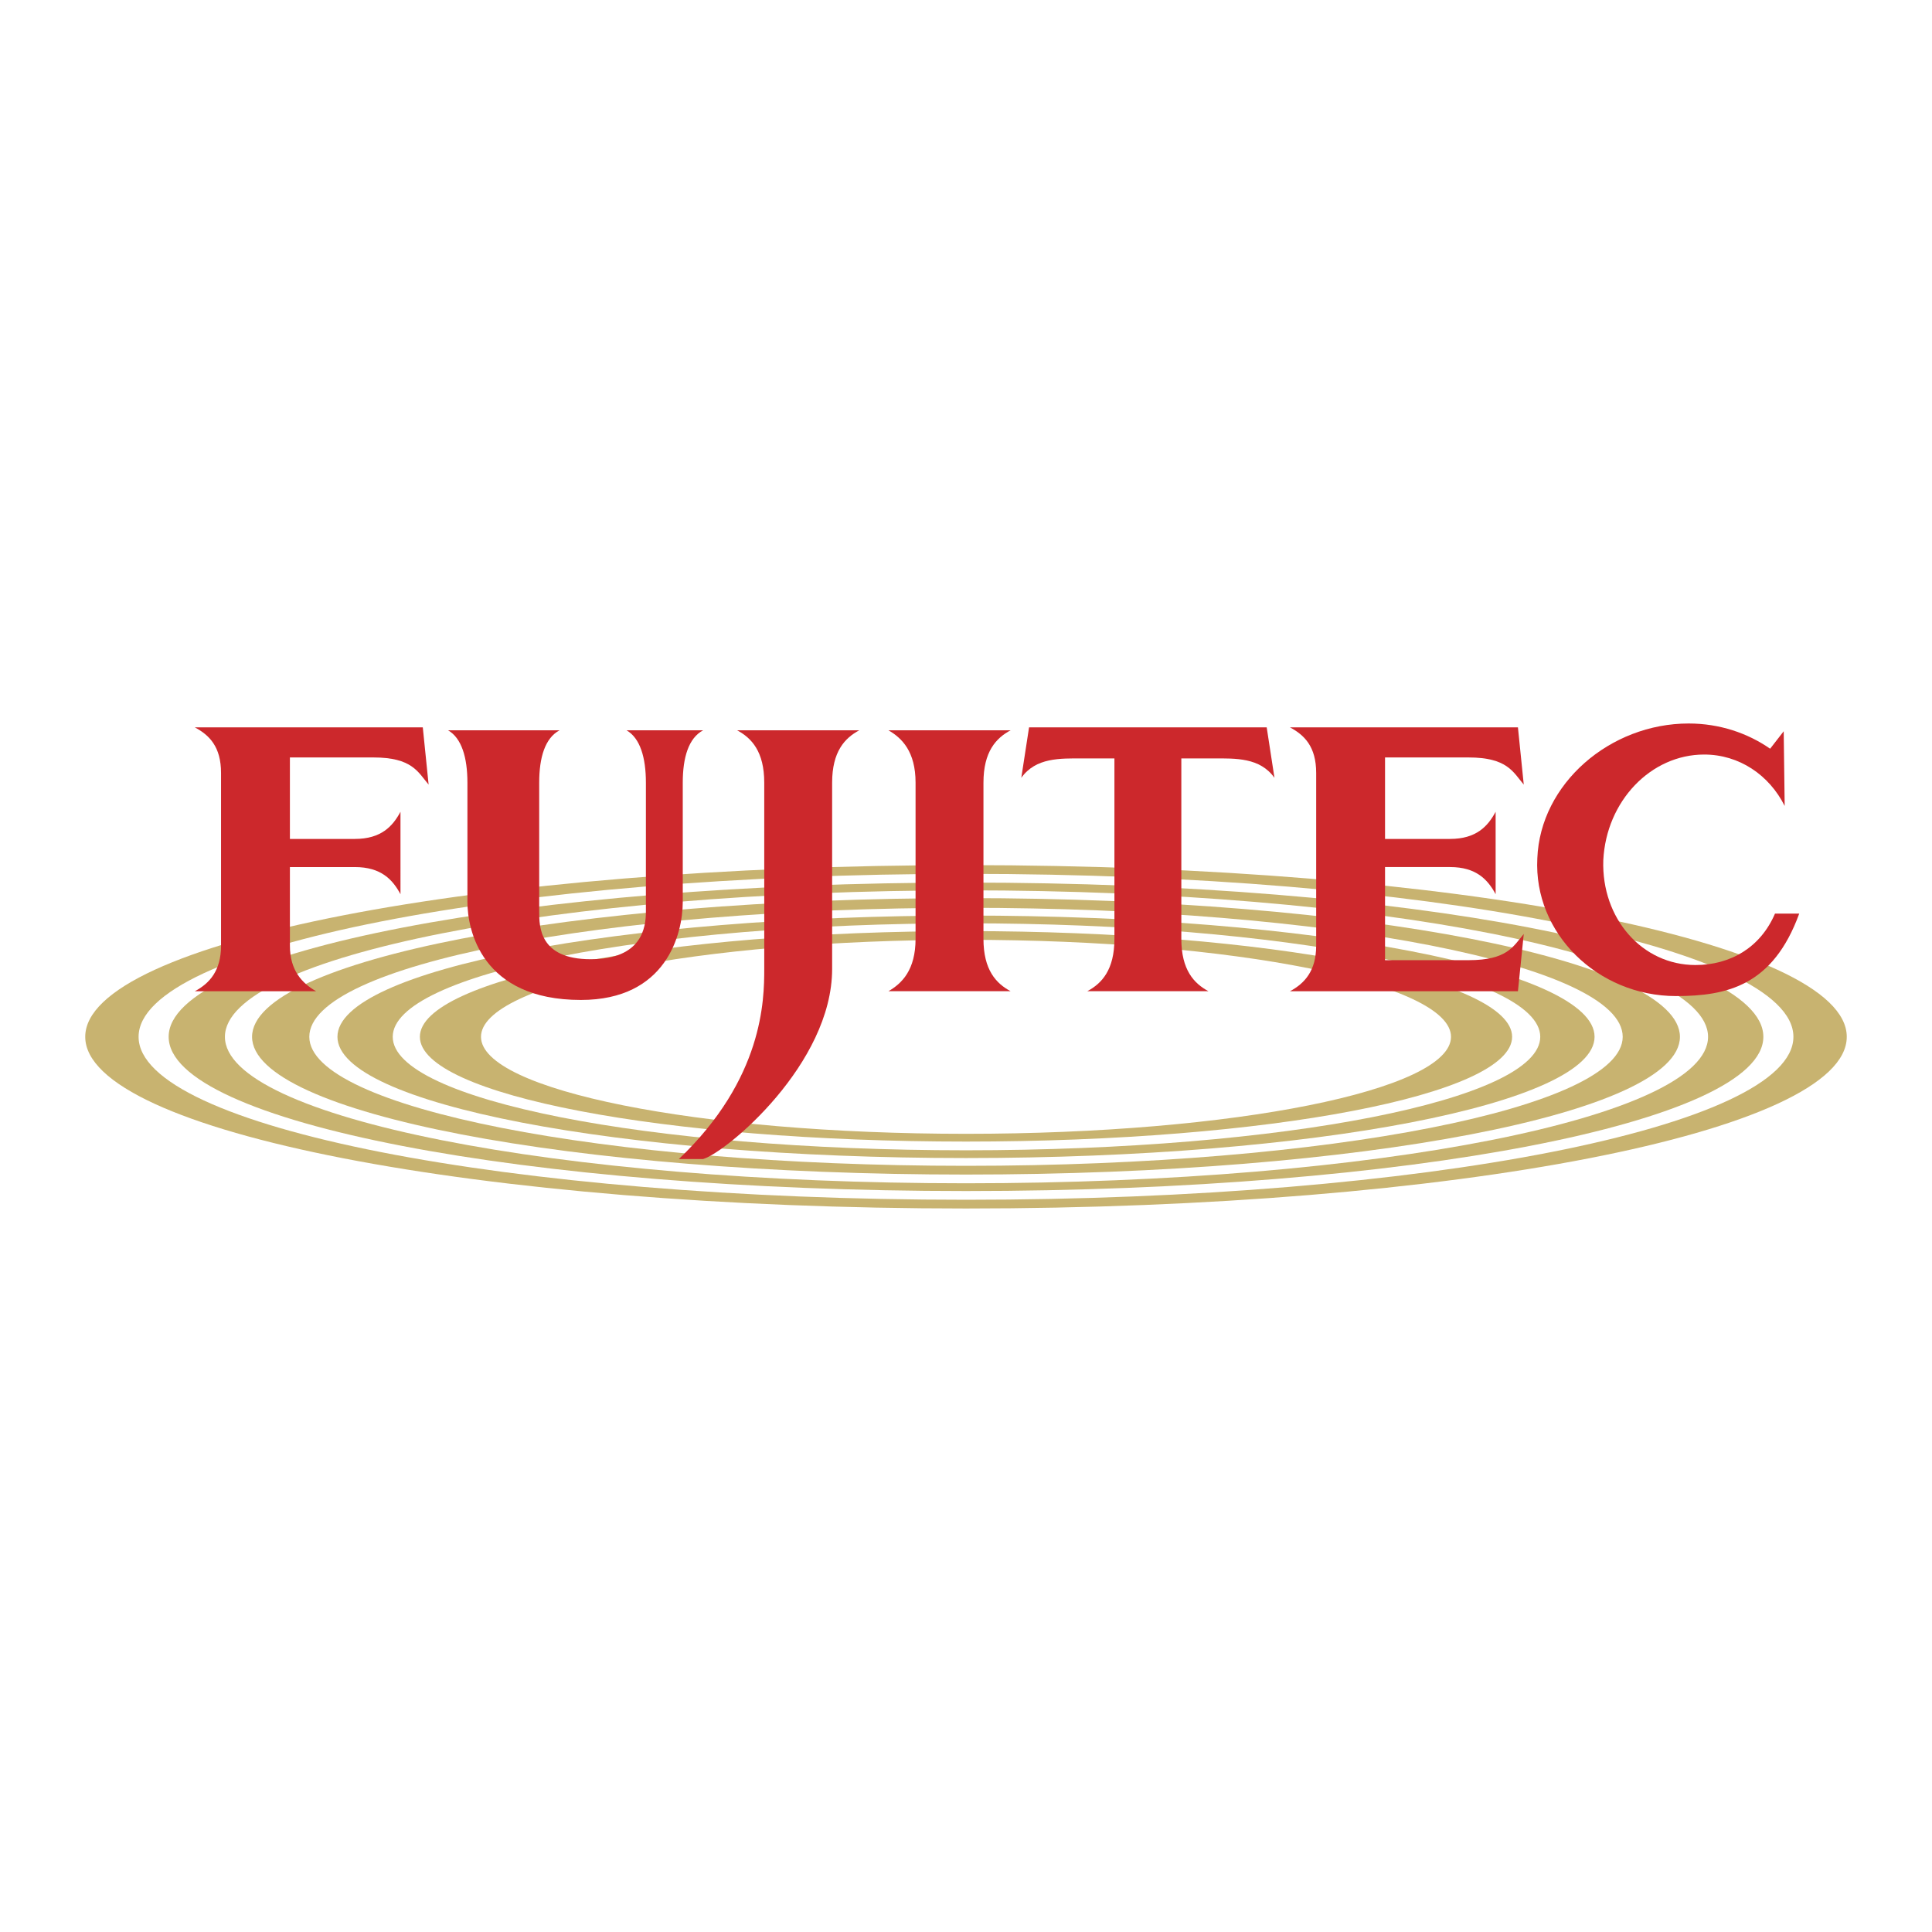
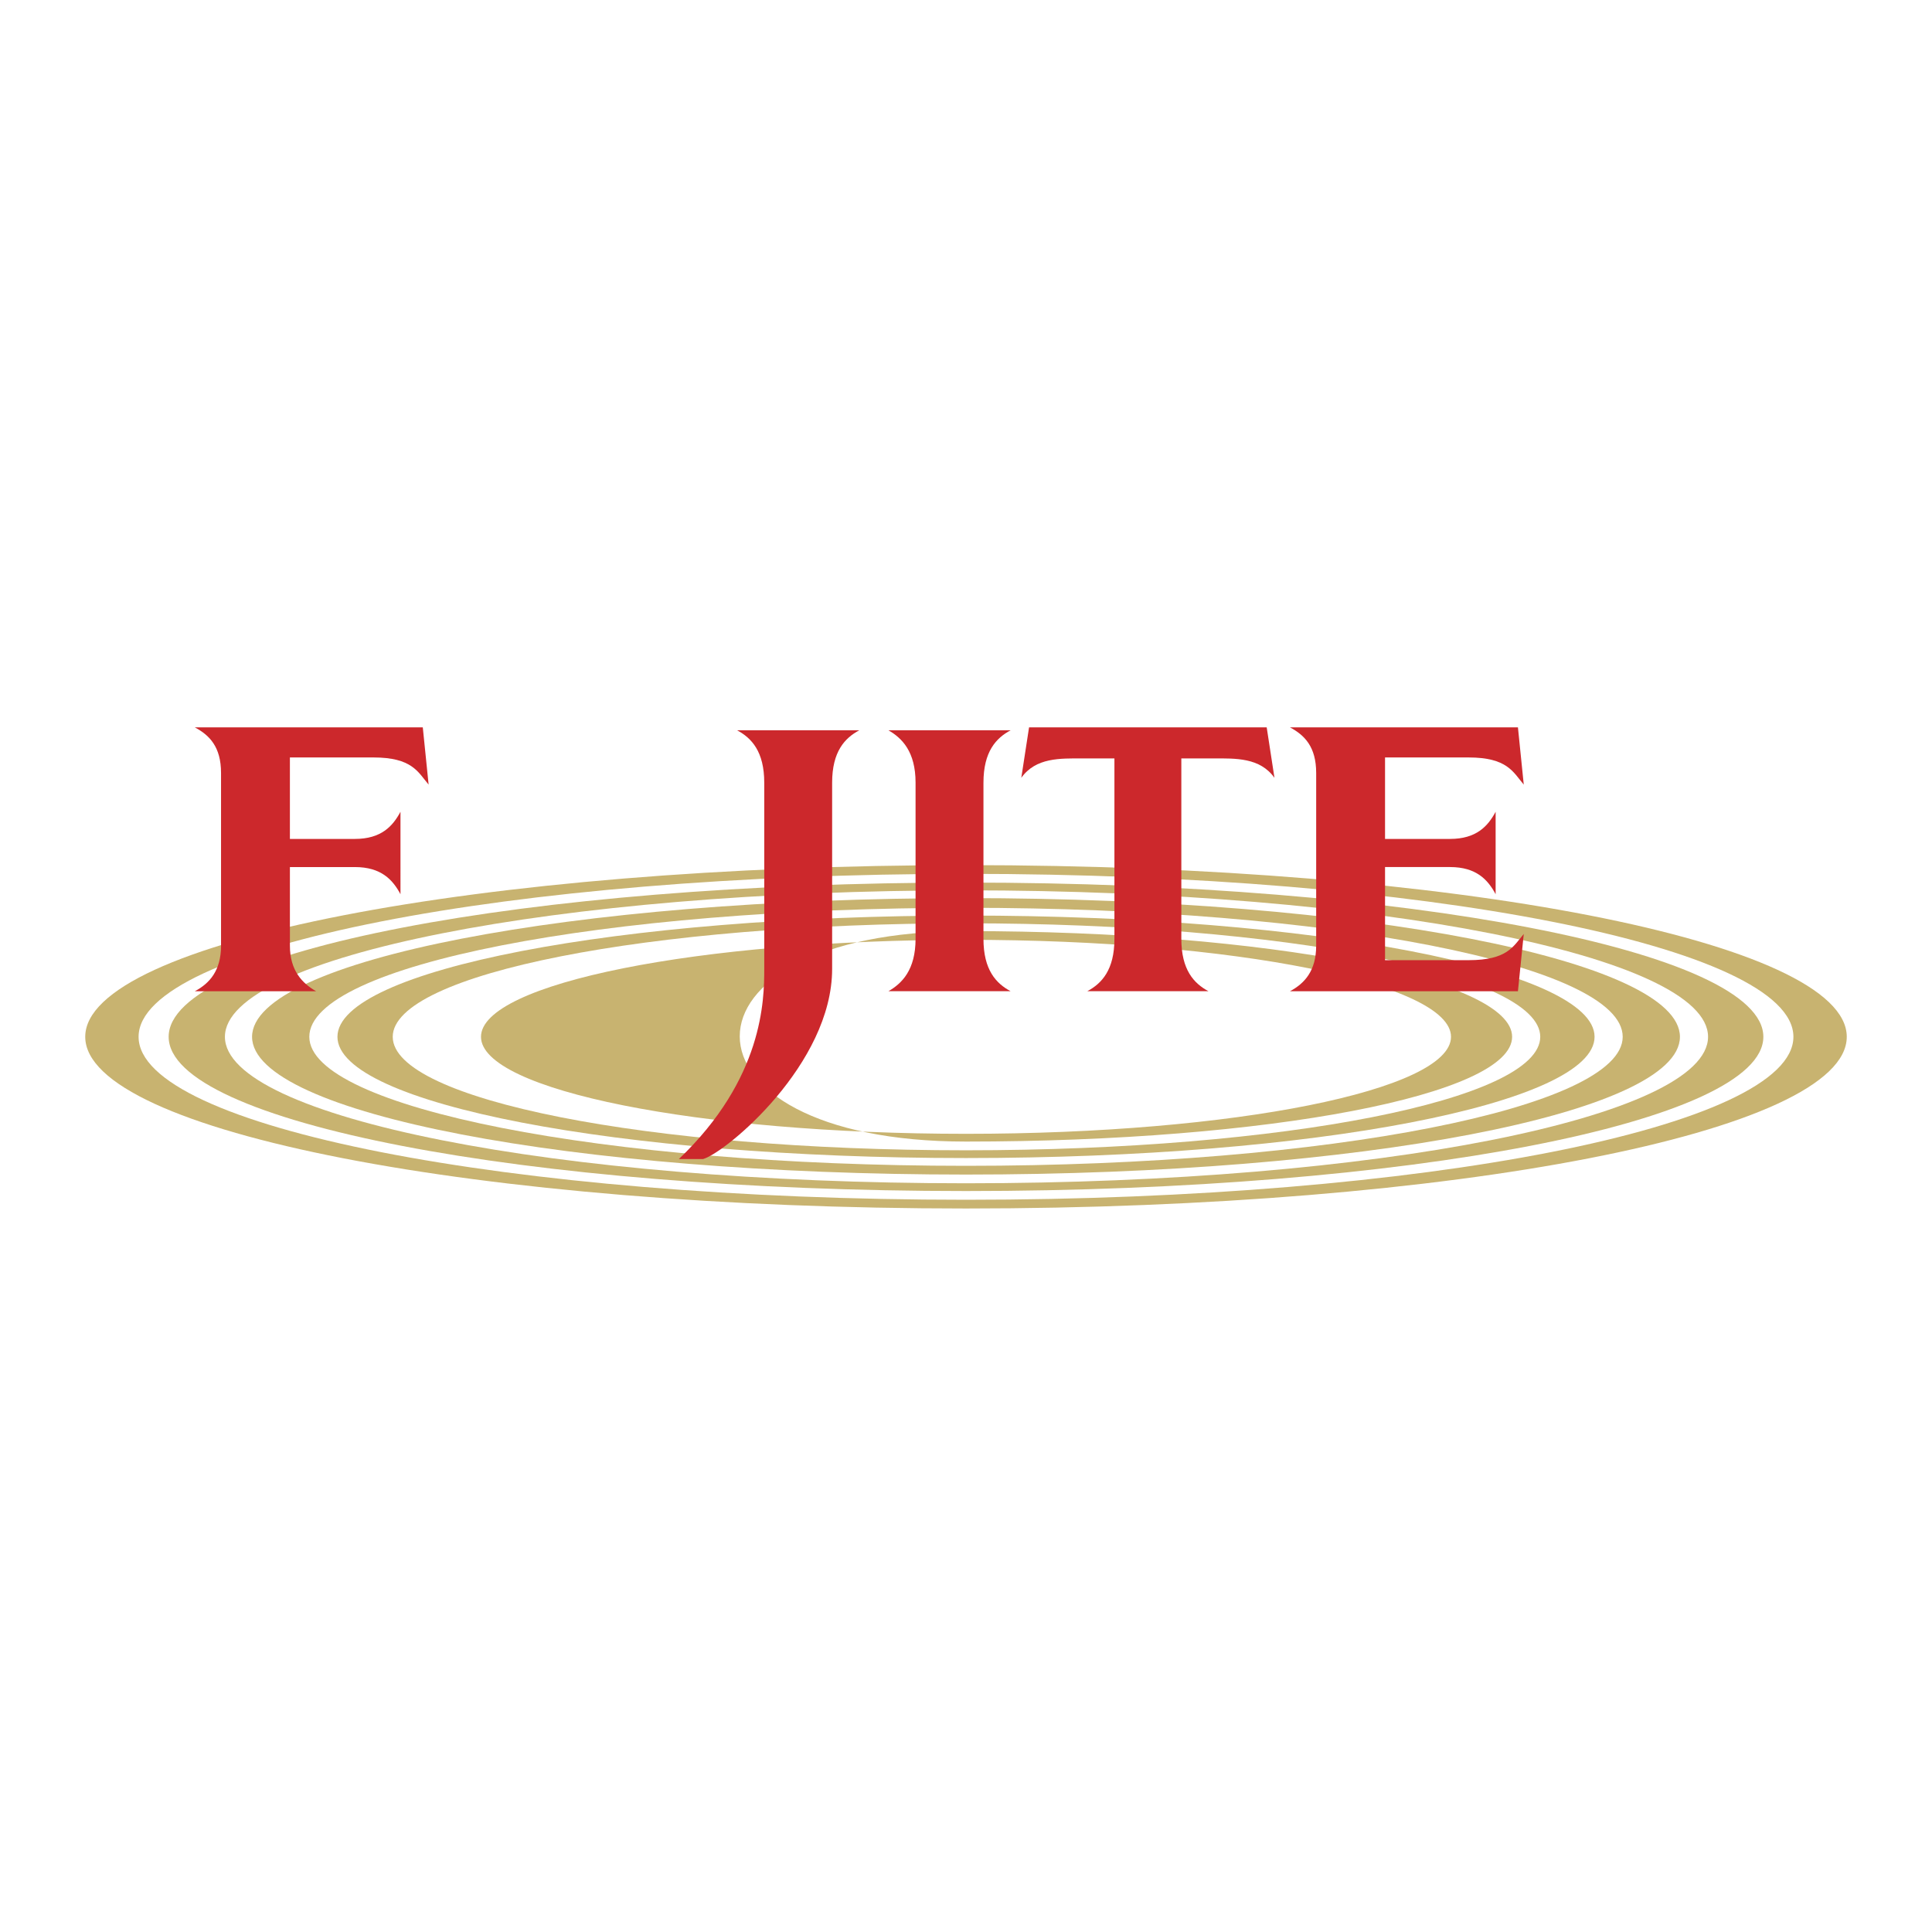
<svg xmlns="http://www.w3.org/2000/svg" version="1.0" id="Layer_1" x="0px" y="0px" width="192.756px" height="192.756px" viewBox="0 0 192.756 192.756" enable-background="new 0 0 192.756 192.756" xml:space="preserve">
  <g>
    <polygon fill-rule="evenodd" clip-rule="evenodd" fill="#FFFFFF" points="0,0 192.756,0 192.756,192.756 0,192.756 0,0  " />
-     <path fill-rule="evenodd" clip-rule="evenodd" fill="#C8B370" d="M47.989,103.443c0-5.324,21.678-9.678,48.389-9.678   c26.711,0,48.389,4.354,48.389,9.678c0,5.322-21.678,9.678-48.389,9.678C69.667,113.121,47.989,108.766,47.989,103.443   L47.989,103.443z M96.378,113.895c30.098,0,54.486-4.645,54.486-10.451s-24.389-10.549-54.486-10.549s-54.486,4.743-54.486,10.549   S66.28,113.895,96.378,113.895L96.378,113.895z" />
+     <path fill-rule="evenodd" clip-rule="evenodd" fill="#C8B370" d="M47.989,103.443c0-5.324,21.678-9.678,48.389-9.678   c26.711,0,48.389,4.354,48.389,9.678c0,5.322-21.678,9.678-48.389,9.678C69.667,113.121,47.989,108.766,47.989,103.443   L47.989,103.443z M96.378,113.895c30.098,0,54.486-4.645,54.486-10.451s-24.389-10.549-54.486-10.549S66.28,113.895,96.378,113.895L96.378,113.895z" />
    <path fill-rule="evenodd" clip-rule="evenodd" fill="#C8B370" d="M39.183,103.443c0-6.291,25.549-11.324,57.195-11.324   c31.646,0,57.293,5.033,57.293,11.324c0,6.289-25.646,11.322-57.293,11.322C64.732,114.766,39.183,109.732,39.183,103.443   L39.183,103.443z M96.378,115.539c34.646,0,62.712-5.418,62.712-12.096c0-6.678-28.065-12.098-62.712-12.098   s-62.711,5.419-62.711,12.098C33.667,110.121,61.731,115.539,96.378,115.539L96.378,115.539z" />
    <path fill-rule="evenodd" clip-rule="evenodd" fill="#C8B370" d="M30.86,103.443c0-7.162,29.323-12.872,65.518-12.872   c36.194,0,65.519,5.71,65.519,12.872c0,7.064-29.324,12.871-65.519,12.871C60.183,116.314,30.86,110.508,30.86,103.443   L30.86,103.443z M96.378,117.186c39.292,0,71.229-6.098,71.229-13.742c0-7.646-31.937-13.84-71.229-13.84   c-39.292,0-71.229,6.194-71.229,13.84C25.149,111.088,57.086,117.186,96.378,117.186L96.378,117.186z" />
    <path fill-rule="evenodd" clip-rule="evenodd" fill="#C8B370" d="M22.44,103.443c0-8.033,33.098-14.614,73.938-14.614   s74.035,6.581,74.035,14.614c0,8.031-33.195,14.613-74.035,14.613S22.44,111.475,22.44,103.443L22.44,103.443z M96.378,118.83   c43.938,0,79.552-6.871,79.552-15.387c0-8.517-35.614-15.388-79.552-15.388c-43.937,0-79.551,6.871-79.551,15.388   C16.827,111.959,52.441,118.83,96.378,118.83L96.378,118.83z" />
    <path fill-rule="evenodd" clip-rule="evenodd" fill="#C8B370" d="M13.827,103.443c0-9.001,36.969-16.259,82.551-16.259   s82.551,7.258,82.551,16.259c0,9-36.969,16.258-82.551,16.258S13.827,112.443,13.827,103.443L13.827,103.443z M96.378,120.572   c48.583,0,87.874-7.645,87.874-17.129c0-9.485-39.291-17.13-87.874-17.13c-48.485,0-87.874,7.646-87.874,17.13   C8.504,112.928,47.893,120.572,96.378,120.572L96.378,120.572z" />
-     <path fill-rule="evenodd" clip-rule="evenodd" fill="#CC282C" d="M68.119,89.991V78.087c0-2.516,0.581-4.452,2.033-5.226h-7.646   c1.355,0.774,1.936,2.71,1.936,5.226v12.872c0,1.548-0.387,4.742-5.517,4.742c-5.129,0-5.129-3.291-5.129-4.742V78.087   c0-2.516,0.581-4.452,2.032-5.226H44.699c1.355,0.774,1.936,2.71,1.936,5.226v11.904c0,2.71,1.355,9.775,11.323,9.775   C66.474,99.766,68.119,93.184,68.119,89.991L68.119,89.991z" />
    <path fill-rule="evenodd" clip-rule="evenodd" fill="#CC282C" d="M83.022,96.668V78.087c0-3.097,1.258-4.452,2.71-5.226H73.539   c1.452,0.774,2.71,2.129,2.71,5.226v18.582c0,3.097-0.097,10.935-8.517,18.968h2.419C72.474,114.959,83.022,106.152,83.022,96.668   L83.022,96.668z" />
    <path fill-rule="evenodd" clip-rule="evenodd" fill="#CC282C" d="M91.346,93.668c0,3.097-1.355,4.451-2.71,5.226h12.194   c-1.452-0.775-2.71-2.129-2.71-5.226V78.087c0-3.097,1.258-4.452,2.71-5.226H88.636c1.355,0.774,2.71,2.129,2.71,5.226V93.668   L91.346,93.668z" />
    <path fill-rule="evenodd" clip-rule="evenodd" fill="#CC282C" d="M120.572,98.895c-1.451-0.775-2.71-2.129-2.71-5.226V75.667h3.194   c2.226,0,4.645-0.097,6.097,1.936l-0.774-5.032h-23.71l-0.774,5.032c1.451-2.032,3.871-1.936,6.097-1.936h3.194v18.001   c0,3.097-1.259,4.451-2.71,5.226H120.572L120.572,98.895z" />
    <path fill-rule="evenodd" clip-rule="evenodd" fill="#CC282C" d="M37.247,75.571c3.871,0,4.452,1.452,5.516,2.71l-0.581-5.71H19.44   c1.452,0.774,2.613,1.936,2.613,4.548v17.227c0,2.516-1.161,3.773-2.613,4.549h12.097c-1.355-0.775-2.613-2.033-2.613-4.549v-7.839   h6.484c2.613,0,3.774,1.258,4.548,2.709V80.99c-0.774,1.452-1.936,2.71-4.548,2.71h-6.484v-8.129H37.247L37.247,75.571z" />
    <path fill-rule="evenodd" clip-rule="evenodd" fill="#CC282C" d="M146.509,95.797h-8.323v-9.291h6.484   c2.613,0,3.774,1.258,4.549,2.709V80.99c-0.774,1.452-1.936,2.71-4.549,2.71h-6.484v-8.129h8.323c3.871,0,4.452,1.452,5.517,2.71   l-0.581-5.71h-22.742c1.451,0.774,2.612,1.936,2.612,4.548v17.227c0,2.516-1.161,3.773-2.612,4.549h22.742l0.581-5.71   C150.961,94.442,150.38,95.797,146.509,95.797L146.509,95.797z" />
-     <path fill-rule="evenodd" clip-rule="evenodd" fill="#CC282C" d="M177.091,91.152c-1.452,3.388-4.452,5.129-7.937,5.129   c-5.322,0-9.387-4.646-9.193-10.452c0.29-5.903,4.742-10.549,10.064-10.549c3.484,0,6.484,2.033,8.033,5.129l-0.098-7.452   l-1.354,1.742c-2.226-1.548-5.032-2.516-8.129-2.516c-7.839,0-14.807,6-15.098,13.452c-0.387,7.452,6,13.743,13.839,13.743   c5.13,0,9.679-1.064,12.291-8.227H177.091L177.091,91.152z" />
  </g>
</svg>